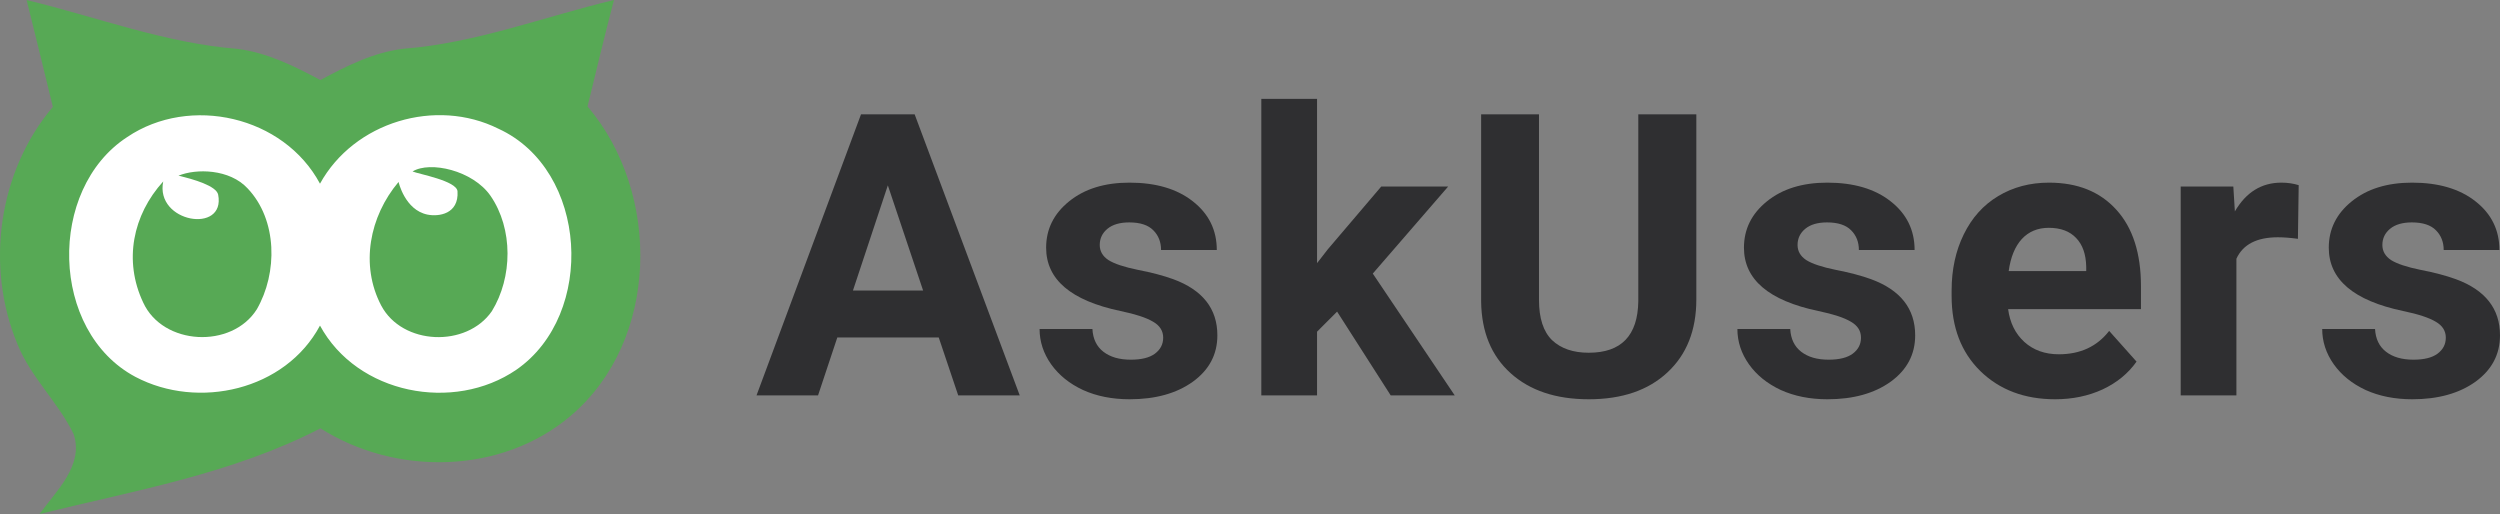
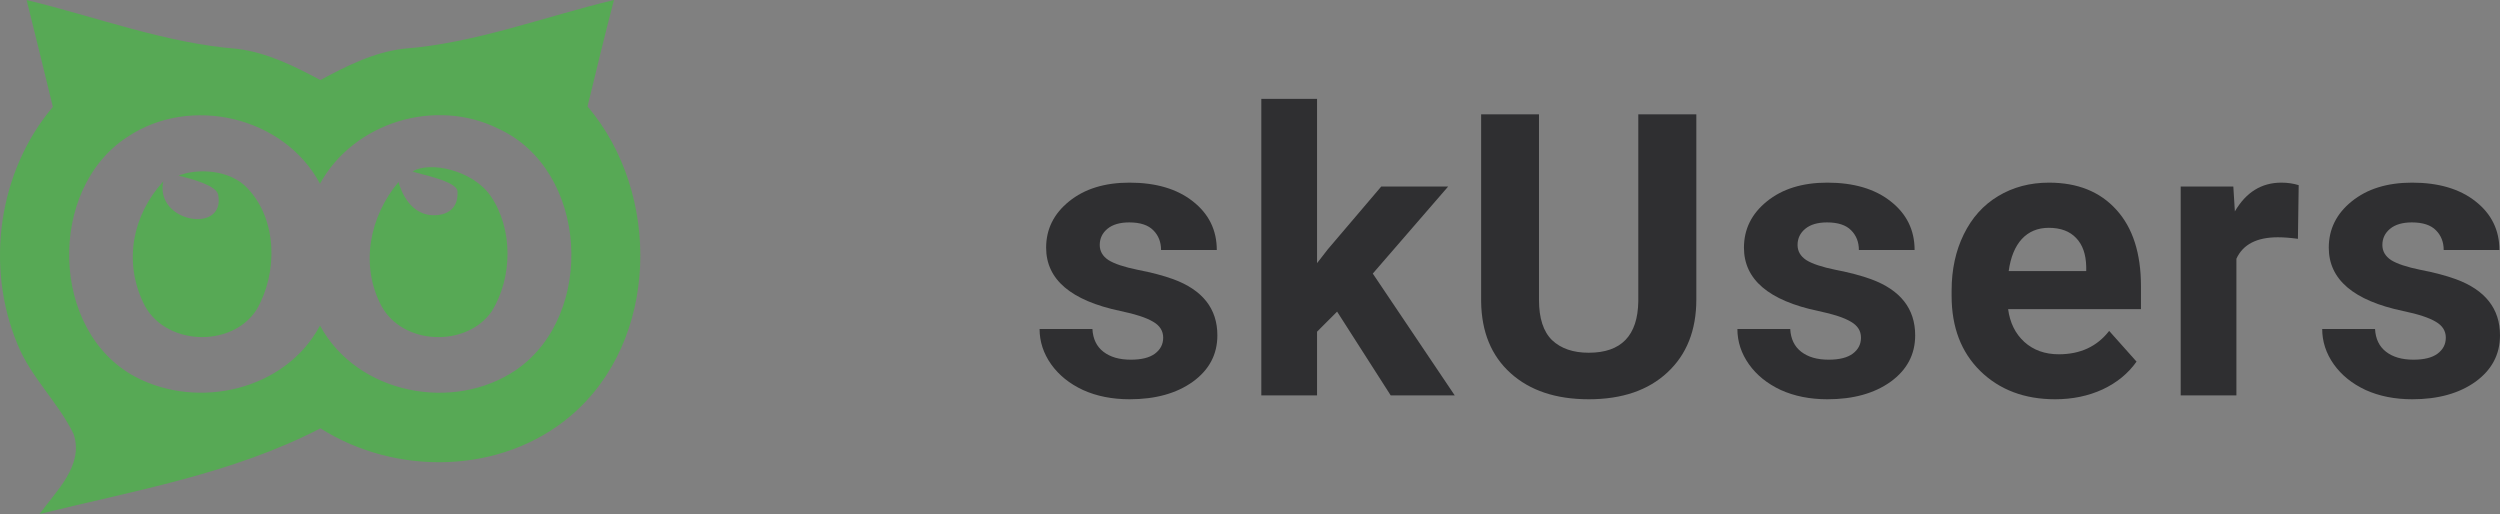
<svg xmlns="http://www.w3.org/2000/svg" width="214" height="44" viewBox="0 0 214 44" fill="none">
  <rect x="0" y="0" width="214" height="44" fill="#808080" stroke="none" />
-   <path d="M49.191 9.735H5.585V33.87H49.191V9.735Z" fill="white" />
  <path d="M50.294 9.111C51.034 6.069 51.762 3.027 52.554 0C46.572 1.43 40.739 3.688 34.558 4.171C31.999 4.466 29.667 5.645 27.422 6.853C25.189 5.658 22.873 4.507 20.336 4.184C14.136 3.698 8.284 1.452 2.28 0.006C3.042 3.049 3.779 6.097 4.525 9.149C-0.139 14.659 -1.28 22.792 1.487 29.444C2.628 32.298 4.973 34.415 6.3 37.153C7.205 39.835 4.795 42.037 3.384 44C11.505 41.993 19.919 40.556 27.428 36.664C33.889 40.757 42.909 40.628 48.842 35.601C56.463 29.159 56.612 16.529 50.294 9.111ZM44.197 31.652C38.833 35.322 30.578 33.744 27.391 27.87C24.424 33.421 16.965 35.09 11.599 32.264C4.267 28.375 4.034 16.19 10.893 11.73C16.253 8.114 24.291 9.933 27.391 15.723C30.314 10.428 37.309 8.349 42.664 11.018C50.353 14.537 51.037 26.919 44.197 31.652Z" fill="#57A955" />
  <path d="M15.277 15.039C16.561 15.34 18.527 15.908 18.676 16.667C19.329 20.063 13.25 19.057 13.972 15.531C11.363 18.401 10.567 22.325 12.255 25.891C13.944 29.588 19.836 29.874 21.981 26.48C23.778 23.366 23.756 18.821 21.198 16.13C19.655 14.456 16.788 14.412 15.277 15.039Z" fill="#57A955" />
  <path d="M35.314 14.678C36.809 13.759 40.475 14.584 41.986 16.758C43.939 19.593 43.883 23.742 42.101 26.64C39.934 29.77 34.443 29.567 32.633 26.157C30.814 22.692 31.626 18.526 34.117 15.575C34.117 15.575 34.651 17.965 36.579 18.367C37.549 18.567 39.284 18.329 39.163 16.381C39.104 15.472 35.808 14.895 35.314 14.678Z" fill="#57A955" />
-   <path d="M80.356 28.888H71.674L70.024 33.846H64.758L73.704 9.784H78.293L87.289 33.846H82.023L80.356 28.888ZM73.011 24.872H79.019L75.999 15.865L73.011 24.872Z" fill="#2F2F31" />
  <path d="M99.569 28.905C99.569 28.321 99.277 27.864 98.694 27.533C98.121 27.192 97.197 26.889 95.921 26.624C91.673 25.732 89.549 23.925 89.549 21.203C89.549 19.617 90.204 18.295 91.514 17.237C92.834 16.168 94.556 15.634 96.68 15.634C98.947 15.634 100.757 16.168 102.11 17.237C103.475 18.306 104.157 19.694 104.157 21.402H99.387C99.387 20.719 99.167 20.157 98.727 19.716C98.287 19.264 97.599 19.038 96.663 19.038C95.86 19.038 95.239 19.22 94.798 19.584C94.358 19.947 94.138 20.41 94.138 20.972C94.138 21.501 94.386 21.931 94.881 22.261C95.387 22.581 96.234 22.862 97.423 23.104C98.611 23.335 99.612 23.6 100.427 23.897C102.947 24.823 104.207 26.426 104.207 28.706C104.207 30.337 103.508 31.659 102.11 32.673C100.713 33.675 98.908 34.177 96.697 34.177C95.2 34.177 93.868 33.912 92.702 33.383C91.547 32.844 90.639 32.111 89.979 31.185C89.318 30.249 88.988 29.241 88.988 28.161H93.511C93.555 29.009 93.868 29.66 94.452 30.111C95.035 30.563 95.816 30.789 96.796 30.789C97.709 30.789 98.397 30.618 98.859 30.276C99.332 29.924 99.569 29.467 99.569 28.905Z" fill="#2F2F31" />
  <path d="M114.456 26.674L112.74 28.392V33.846H107.969V8.462H112.74V22.526L113.664 21.336L118.236 15.965H123.964L117.51 23.418L124.525 33.846H119.045L114.456 26.674Z" fill="#2F2F31" />
  <path d="M145.206 9.784V25.633C145.206 28.266 144.381 30.348 142.73 31.88C141.09 33.411 138.846 34.177 135.996 34.177C133.19 34.177 130.961 33.433 129.311 31.946C127.66 30.458 126.818 28.415 126.785 25.814V9.784H131.737V25.666C131.737 27.241 132.111 28.392 132.86 29.12C133.619 29.836 134.664 30.194 135.996 30.194C138.78 30.194 140.194 28.729 140.238 25.798V9.784H145.206Z" fill="#2F2F31" />
  <path d="M159.301 28.905C159.301 28.321 159.01 27.864 158.426 27.533C157.854 27.192 156.93 26.889 155.654 26.624C151.406 25.732 149.282 23.925 149.282 21.203C149.282 19.617 149.937 18.295 151.246 17.237C152.567 16.168 154.289 15.634 156.413 15.634C158.68 15.634 160.49 16.168 161.843 17.237C163.208 18.306 163.89 19.694 163.89 21.402H159.12C159.12 20.719 158.9 20.157 158.46 19.716C158.019 19.264 157.332 19.038 156.396 19.038C155.593 19.038 154.971 19.22 154.531 19.584C154.091 19.947 153.871 20.41 153.871 20.972C153.871 21.501 154.118 21.931 154.614 22.261C155.12 22.581 155.967 22.862 157.156 23.104C158.344 23.335 159.345 23.6 160.16 23.897C162.68 24.823 163.939 26.426 163.939 28.706C163.939 30.337 163.241 31.659 161.843 32.673C160.446 33.675 158.641 34.177 156.429 34.177C154.933 34.177 153.601 33.912 152.435 33.383C151.279 32.844 150.372 32.111 149.711 31.185C149.051 30.249 148.721 29.241 148.721 28.161H153.244C153.288 29.009 153.601 29.66 154.184 30.111C154.768 30.563 155.549 30.789 156.528 30.789C157.442 30.789 158.129 30.618 158.592 30.276C159.065 29.924 159.301 29.467 159.301 28.905Z" fill="#2F2F31" />
  <path d="M175.922 34.177C173.303 34.177 171.168 33.372 169.518 31.764C167.878 30.155 167.058 28.012 167.058 25.335V24.872C167.058 23.076 167.405 21.473 168.098 20.063C168.792 18.642 169.771 17.551 171.036 16.791C172.313 16.02 173.765 15.634 175.394 15.634C177.837 15.634 179.757 16.405 181.154 17.948C182.563 19.49 183.267 21.677 183.267 24.509V26.459H171.895C172.049 27.627 172.511 28.563 173.281 29.268C174.062 29.974 175.047 30.326 176.236 30.326C178.073 30.326 179.509 29.66 180.544 28.326L182.888 30.954C182.172 31.968 181.204 32.761 179.983 33.334C178.761 33.896 177.408 34.177 175.922 34.177ZM175.377 19.501C174.431 19.501 173.661 19.821 173.067 20.46C172.483 21.099 172.109 22.013 171.944 23.203H178.58V22.823C178.558 21.765 178.271 20.95 177.721 20.377C177.171 19.793 176.39 19.501 175.377 19.501Z" fill="#2F2F31" />
  <path d="M196.702 20.443C196.053 20.355 195.481 20.311 194.986 20.311C193.181 20.311 191.998 20.922 191.437 22.145V33.846H186.667V15.965H191.173L191.305 18.096C192.262 16.455 193.588 15.634 195.283 15.634C195.811 15.634 196.306 15.706 196.768 15.849L196.702 20.443Z" fill="#2F2F31" />
  <path d="M209.362 28.905C209.362 28.321 209.07 27.864 208.487 27.533C207.915 27.192 206.99 26.889 205.714 26.624C201.466 25.732 199.343 23.925 199.343 21.203C199.343 19.617 199.997 18.295 201.307 17.237C202.627 16.168 204.349 15.634 206.473 15.634C208.74 15.634 210.55 16.168 211.904 17.237C213.268 18.306 213.95 19.694 213.95 21.402H209.18C209.18 20.719 208.96 20.157 208.52 19.716C208.08 19.264 207.392 19.038 206.457 19.038C205.653 19.038 205.032 19.22 204.591 19.584C204.151 19.947 203.931 20.41 203.931 20.972C203.931 21.501 204.179 21.931 204.674 22.261C205.18 22.581 206.027 22.862 207.216 23.104C208.404 23.335 209.406 23.6 210.22 23.897C212.74 24.823 214 26.426 214 28.706C214 30.337 213.301 31.659 211.904 32.673C210.506 33.675 208.701 34.177 206.49 34.177C204.993 34.177 203.662 33.912 202.495 33.383C201.34 32.844 200.432 32.111 199.772 31.185C199.111 30.249 198.781 29.241 198.781 28.161H203.304C203.348 29.009 203.662 29.66 204.245 30.111C204.828 30.563 205.609 30.789 206.589 30.789C207.502 30.789 208.19 30.618 208.652 30.276C209.125 29.924 209.362 29.467 209.362 28.905Z" fill="#2F2F31" />
</svg>